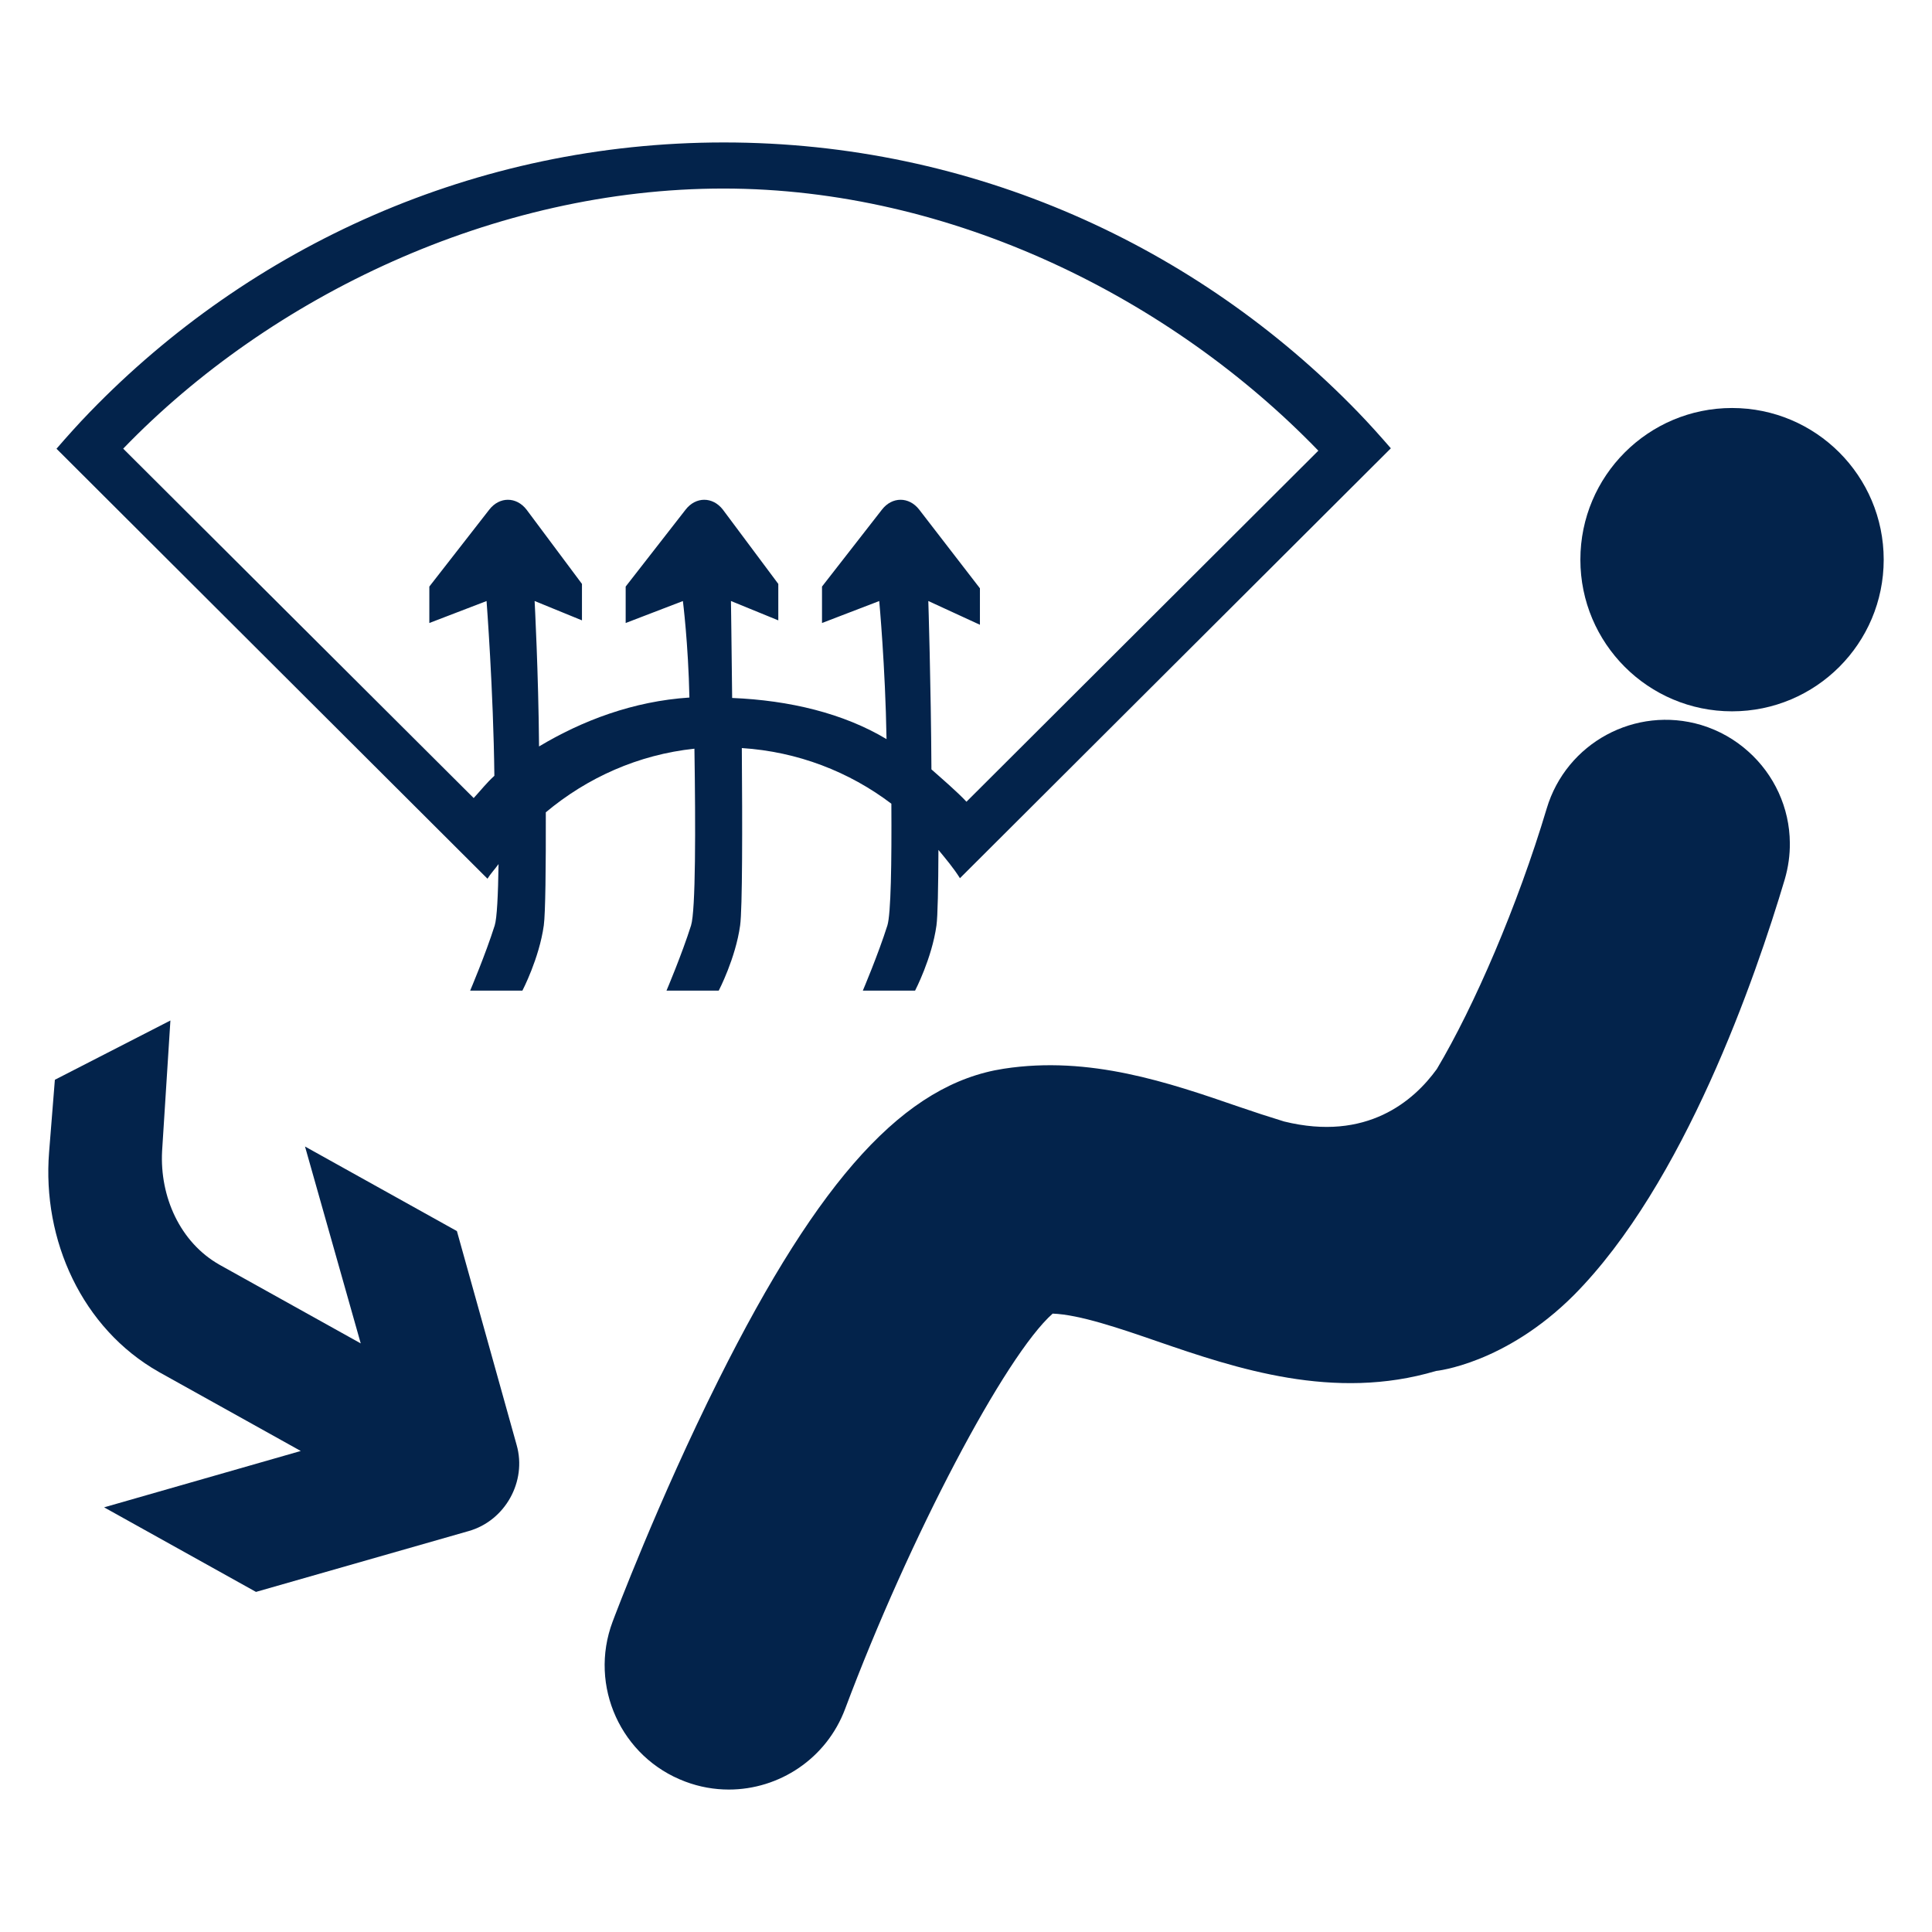
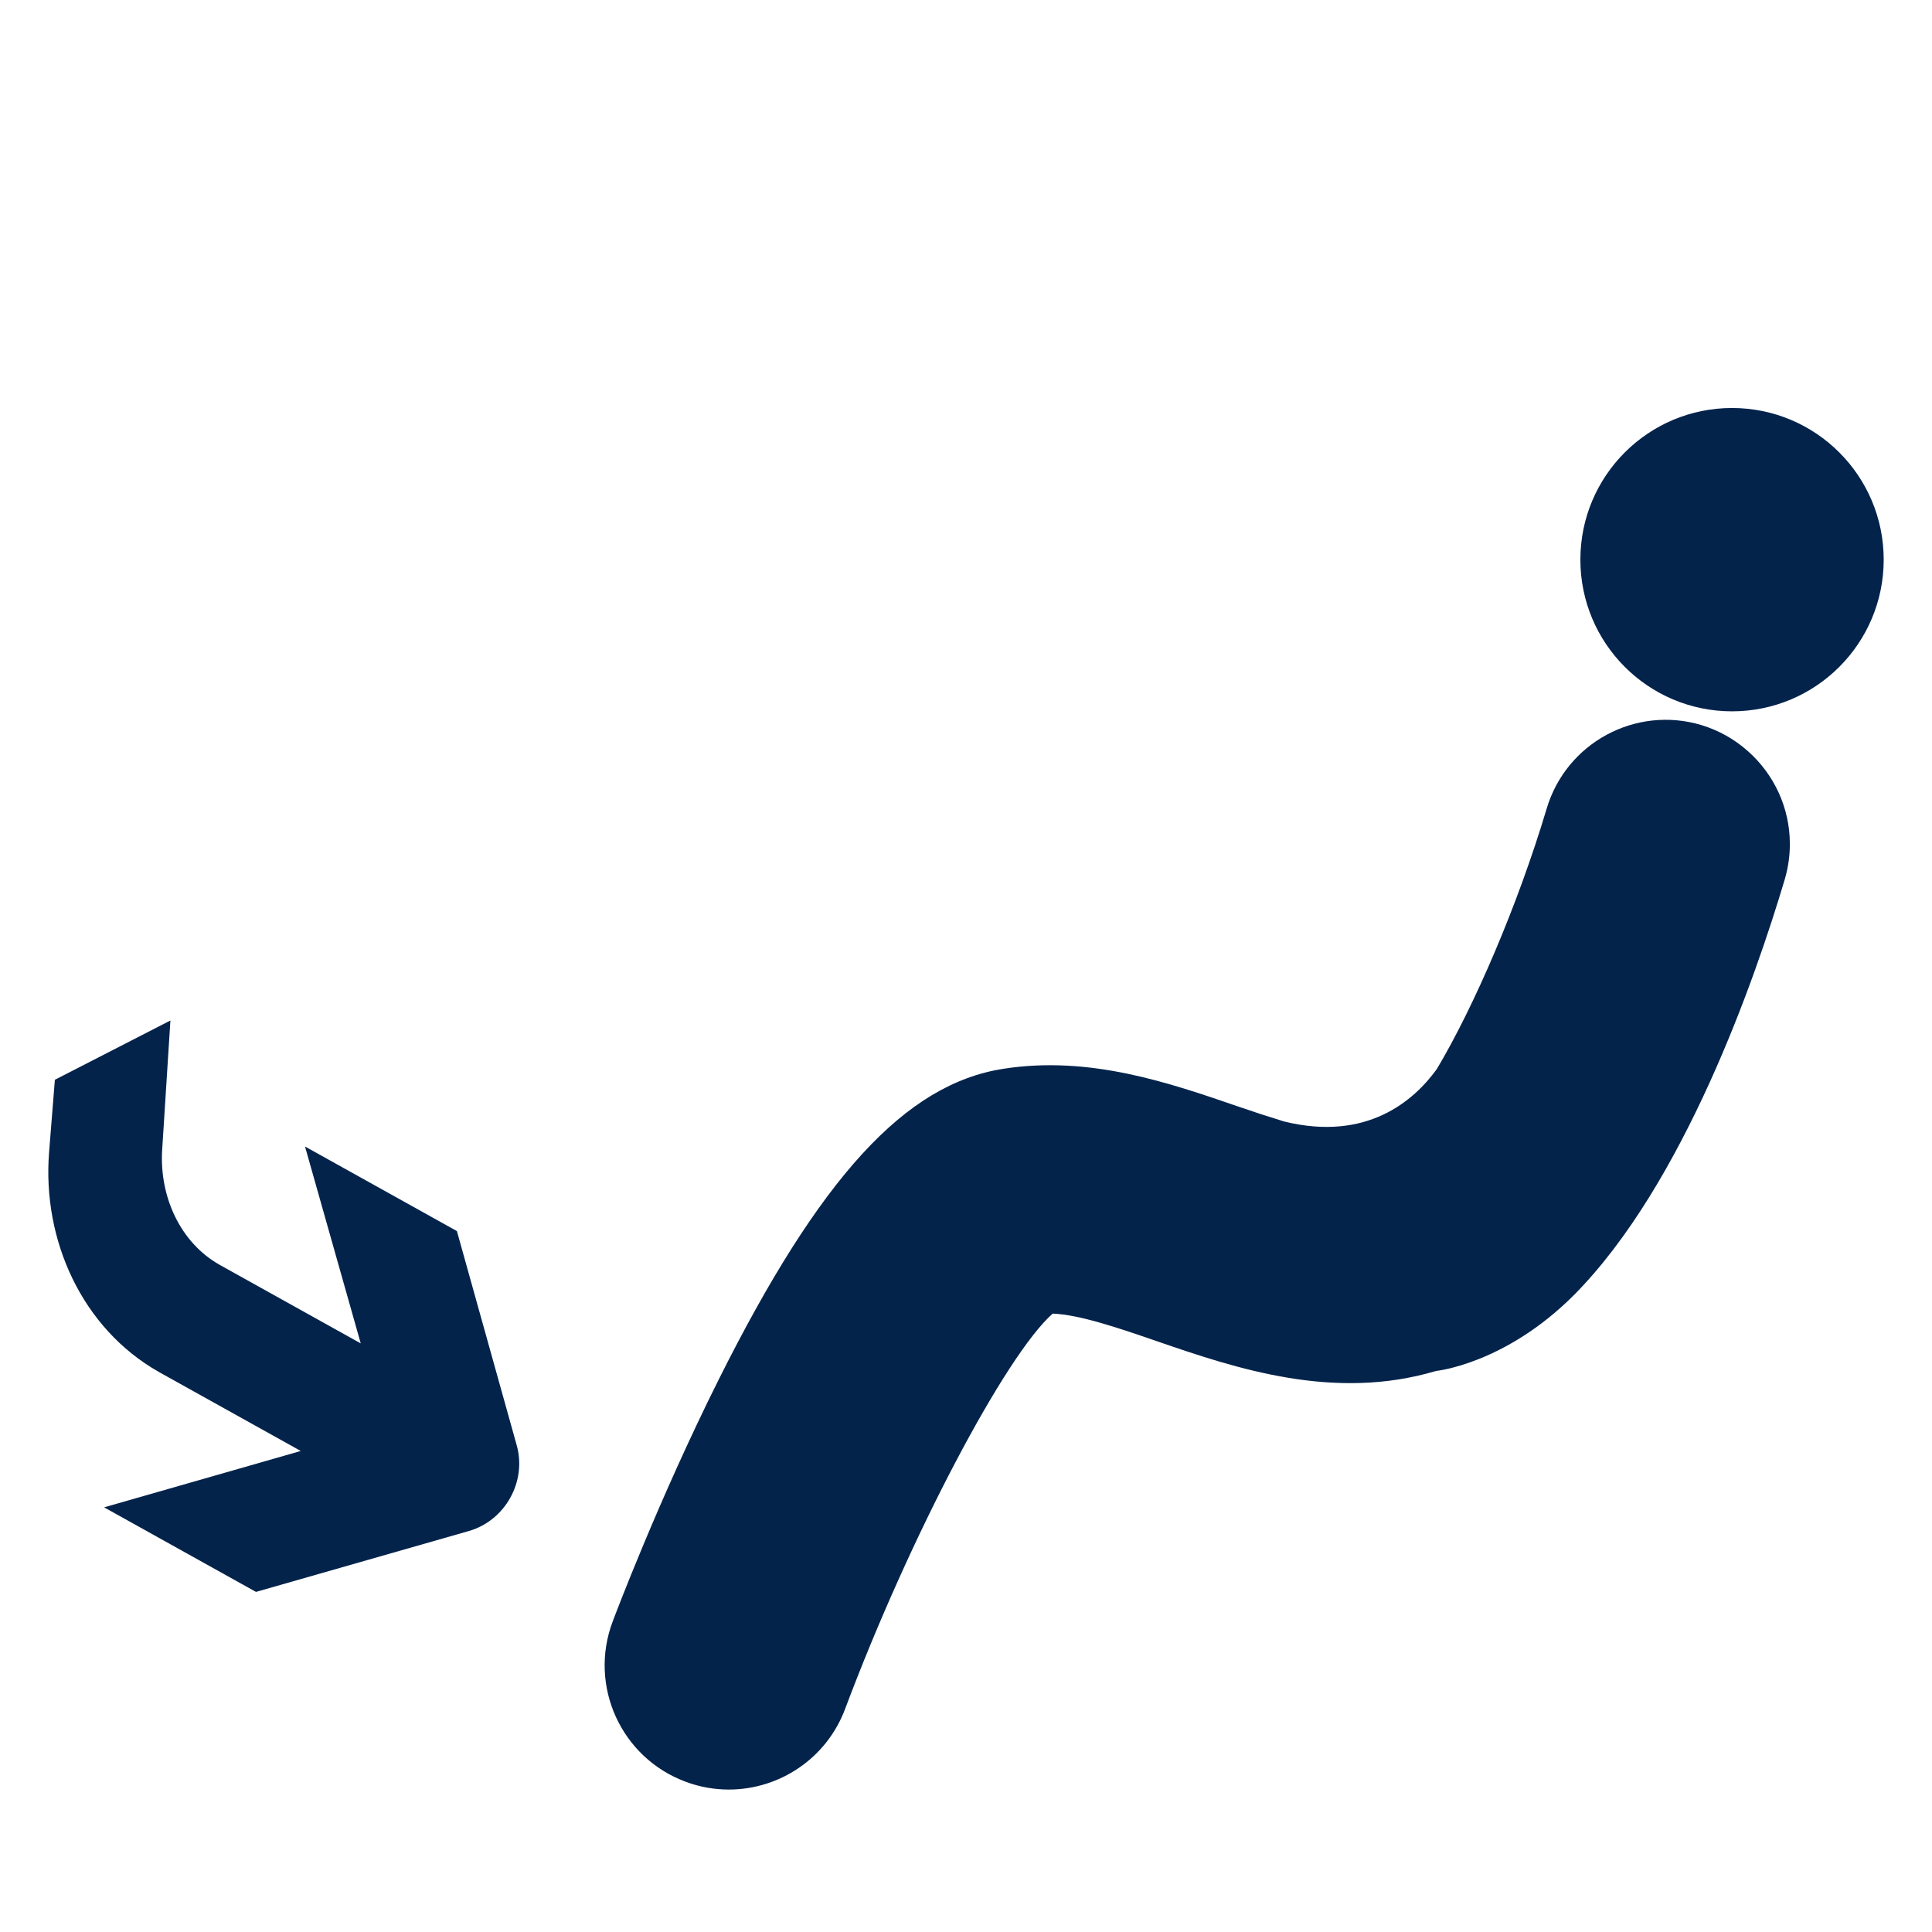
<svg xmlns="http://www.w3.org/2000/svg" version="1.1" id="Ñëîé_1" x="0px" y="0px" viewBox="0 0 500 500" style="enable-background:new 0 0 500 500;" xml:space="preserve">
  <g>
    <circle style="fill:#03234B;" cx="448.25" cy="144.841" r="39.25" />
    <path style="fill:#03234B;" d="M440.255,187.626c-17.008-5.062-34.896,4.615-39.97,21.622   c-7.518,25.144-18.785,51.232-28.433,67.418c-5.933,8.222-18.127,18.844-39.535,13.57c-3.917-1.2-7.915-2.504-11.785-3.839   c-18.037-6.215-38.469-13.249-60.755-9.813c-25.474,3.907-47.562,28.011-73.836,80.56c-15.593,31.199-26.932,61.294-27.403,62.56   c-6.234,16.623,2.19,35.144,18.806,41.371c3.715,1.403,7.53,2.06,11.276,2.06c13.013,0,25.257-7.964,30.095-20.866   c16.704-44.548,41.477-91.476,53.709-102.306c6.947,0.235,17.615,3.908,27.174,7.207c20.341,7.009,45.661,15.496,72.037,7.635   c0,0,17.811-1.756,35.671-19.617c28.557-28.78,47.016-82.185,54.583-107.591c0.918-3.152,1.358-6.314,1.321-9.428   c-0.056-9.118-4.057-17.727-10.768-23.695C449.031,191.409,444.925,189.041,440.255,187.626z" />
-     <path style="fill:#03234B;" d="M179.717,193.759c0.313,20.338,0.332,41.938-0.878,45.76c-2.382,7.522-6.351,16.851-6.351,16.851   h13.522c0,0,4.342-8.305,5.533-16.855c0.602-4.328,0.595-25.779,0.44-45.919c14.483,0.936,27.788,6.13,38.701,14.403   c0.096,15.224-0.109,28.594-1.033,31.519c-2.382,7.522-6.351,16.851-6.351,16.851h13.522c0,0,4.342-8.305,5.533-16.855   c0.329-2.369,0.471-9.951,0.512-19.561c1.948,2.367,3.929,4.713,5.567,7.322l14.393-14.358l83.642-83.448l13.481-13.451   c-2.779-3.205-5.607-6.367-8.557-9.413c-41.592-42.924-99.71-69.741-164.056-69.741c-64.402,0-122.564,26.866-164.162,69.855   c-2.949,3.047-5.778,6.205-8.553,9.411l13.481,13.451l83.652,83.459l14.402,14.369c0.844-1.349,1.938-2.501,2.866-3.787   c-0.115,8.012-0.412,14.047-0.996,15.896c-2.382,7.522-6.351,16.851-6.351,16.851h13.522c0,0,4.342-8.305,5.533-16.855   c0.434-3.128,0.552-15.23,0.524-29.29C151.929,201.288,165.144,195.306,179.717,193.759z M139.505,193.182   c-0.152-18.974-1.145-37.642-1.145-37.642l12.252,5.009v-9.434l-14.342-19.222c-2.636-3.404-7.015-3.404-9.648,0l-15.51,19.906   v9.434l14.809-5.686c0,0,1.771,23.154,2.022,45.233c-2.007,1.804-3.449,3.695-5.353,5.754l-90.707-90.426   c38.143-39.53,96.181-67.313,155.323-67.313c59.086,0,115.84,28.377,153.98,67.843l-91.064,90.848   c-2.369-2.553-6.587-6.174-9.068-8.37c-0.124-21.987-0.806-43.575-0.806-43.575l13.357,6.15v-9.434l-15.711-20.363   c-2.636-3.404-7.015-3.404-9.648,0l-15.51,19.906v9.434l14.809-5.686c0,0,1.579,16.996,1.889,35.734   c-11.128-6.672-25.063-10.033-39.953-10.65c-0.149-13.969-0.309-25.091-0.309-25.091l12.252,5.009v-9.434l-14.342-19.222   c-2.636-3.404-7.015-3.404-9.648,0l-15.51,19.906v9.434l14.809-5.686c0,0,1.392,10.958,1.687,24.974   C163.903,181.466,150.67,186.484,139.505,193.182z" />
    <path style="fill:#03234B;" d="M118.246,318.602l-39.309-21.886l14.421,50.953L57.026,327.44c-0.074-0.042-0.149-0.085-0.223-0.127   c-10.228-5.791-15.469-17.647-14.855-29.383l2.152-33.826l-29.9,15.34l-1.495,18.726c-1.817,22.752,8.526,45.615,28.38,56.876   c0.146,0.084,0.295,0.167,0.44,0.249l36.313,20.218l-50.896,14.585l39.306,21.886l55.073-15.752   c9.412-2.68,15.069-12.837,12.39-22.249L118.246,318.602z" />
  </g>
</svg>